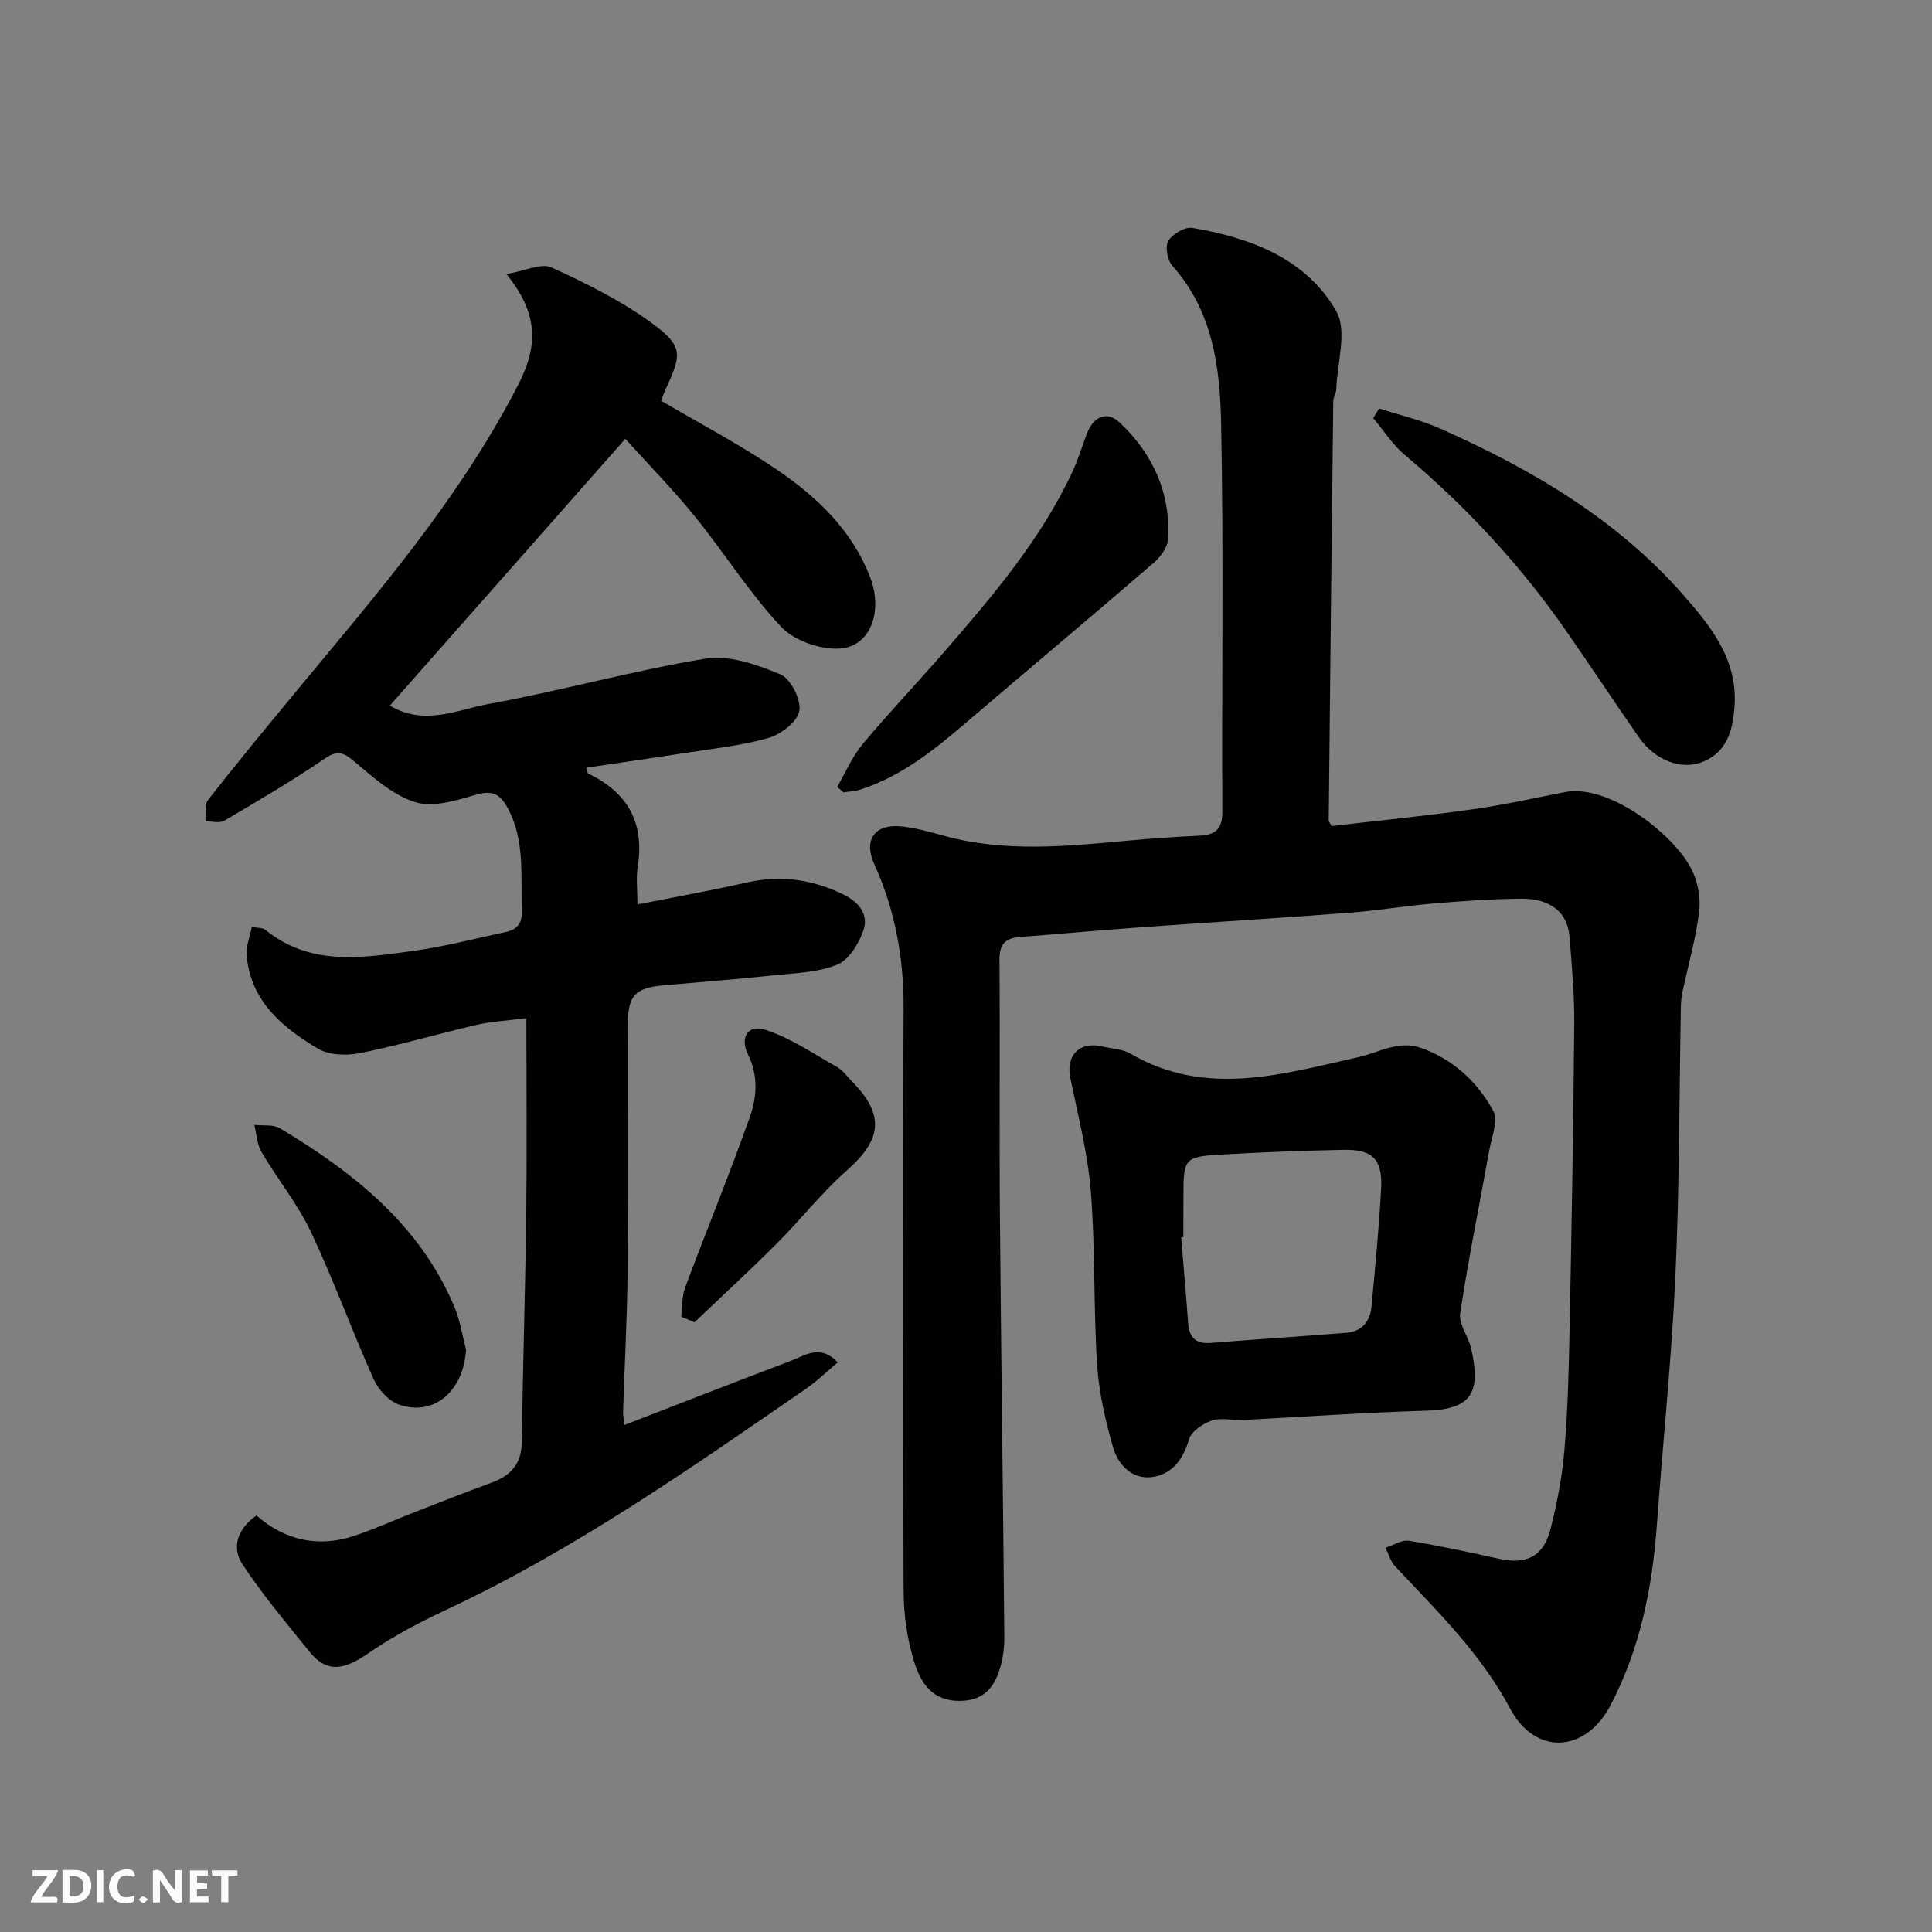
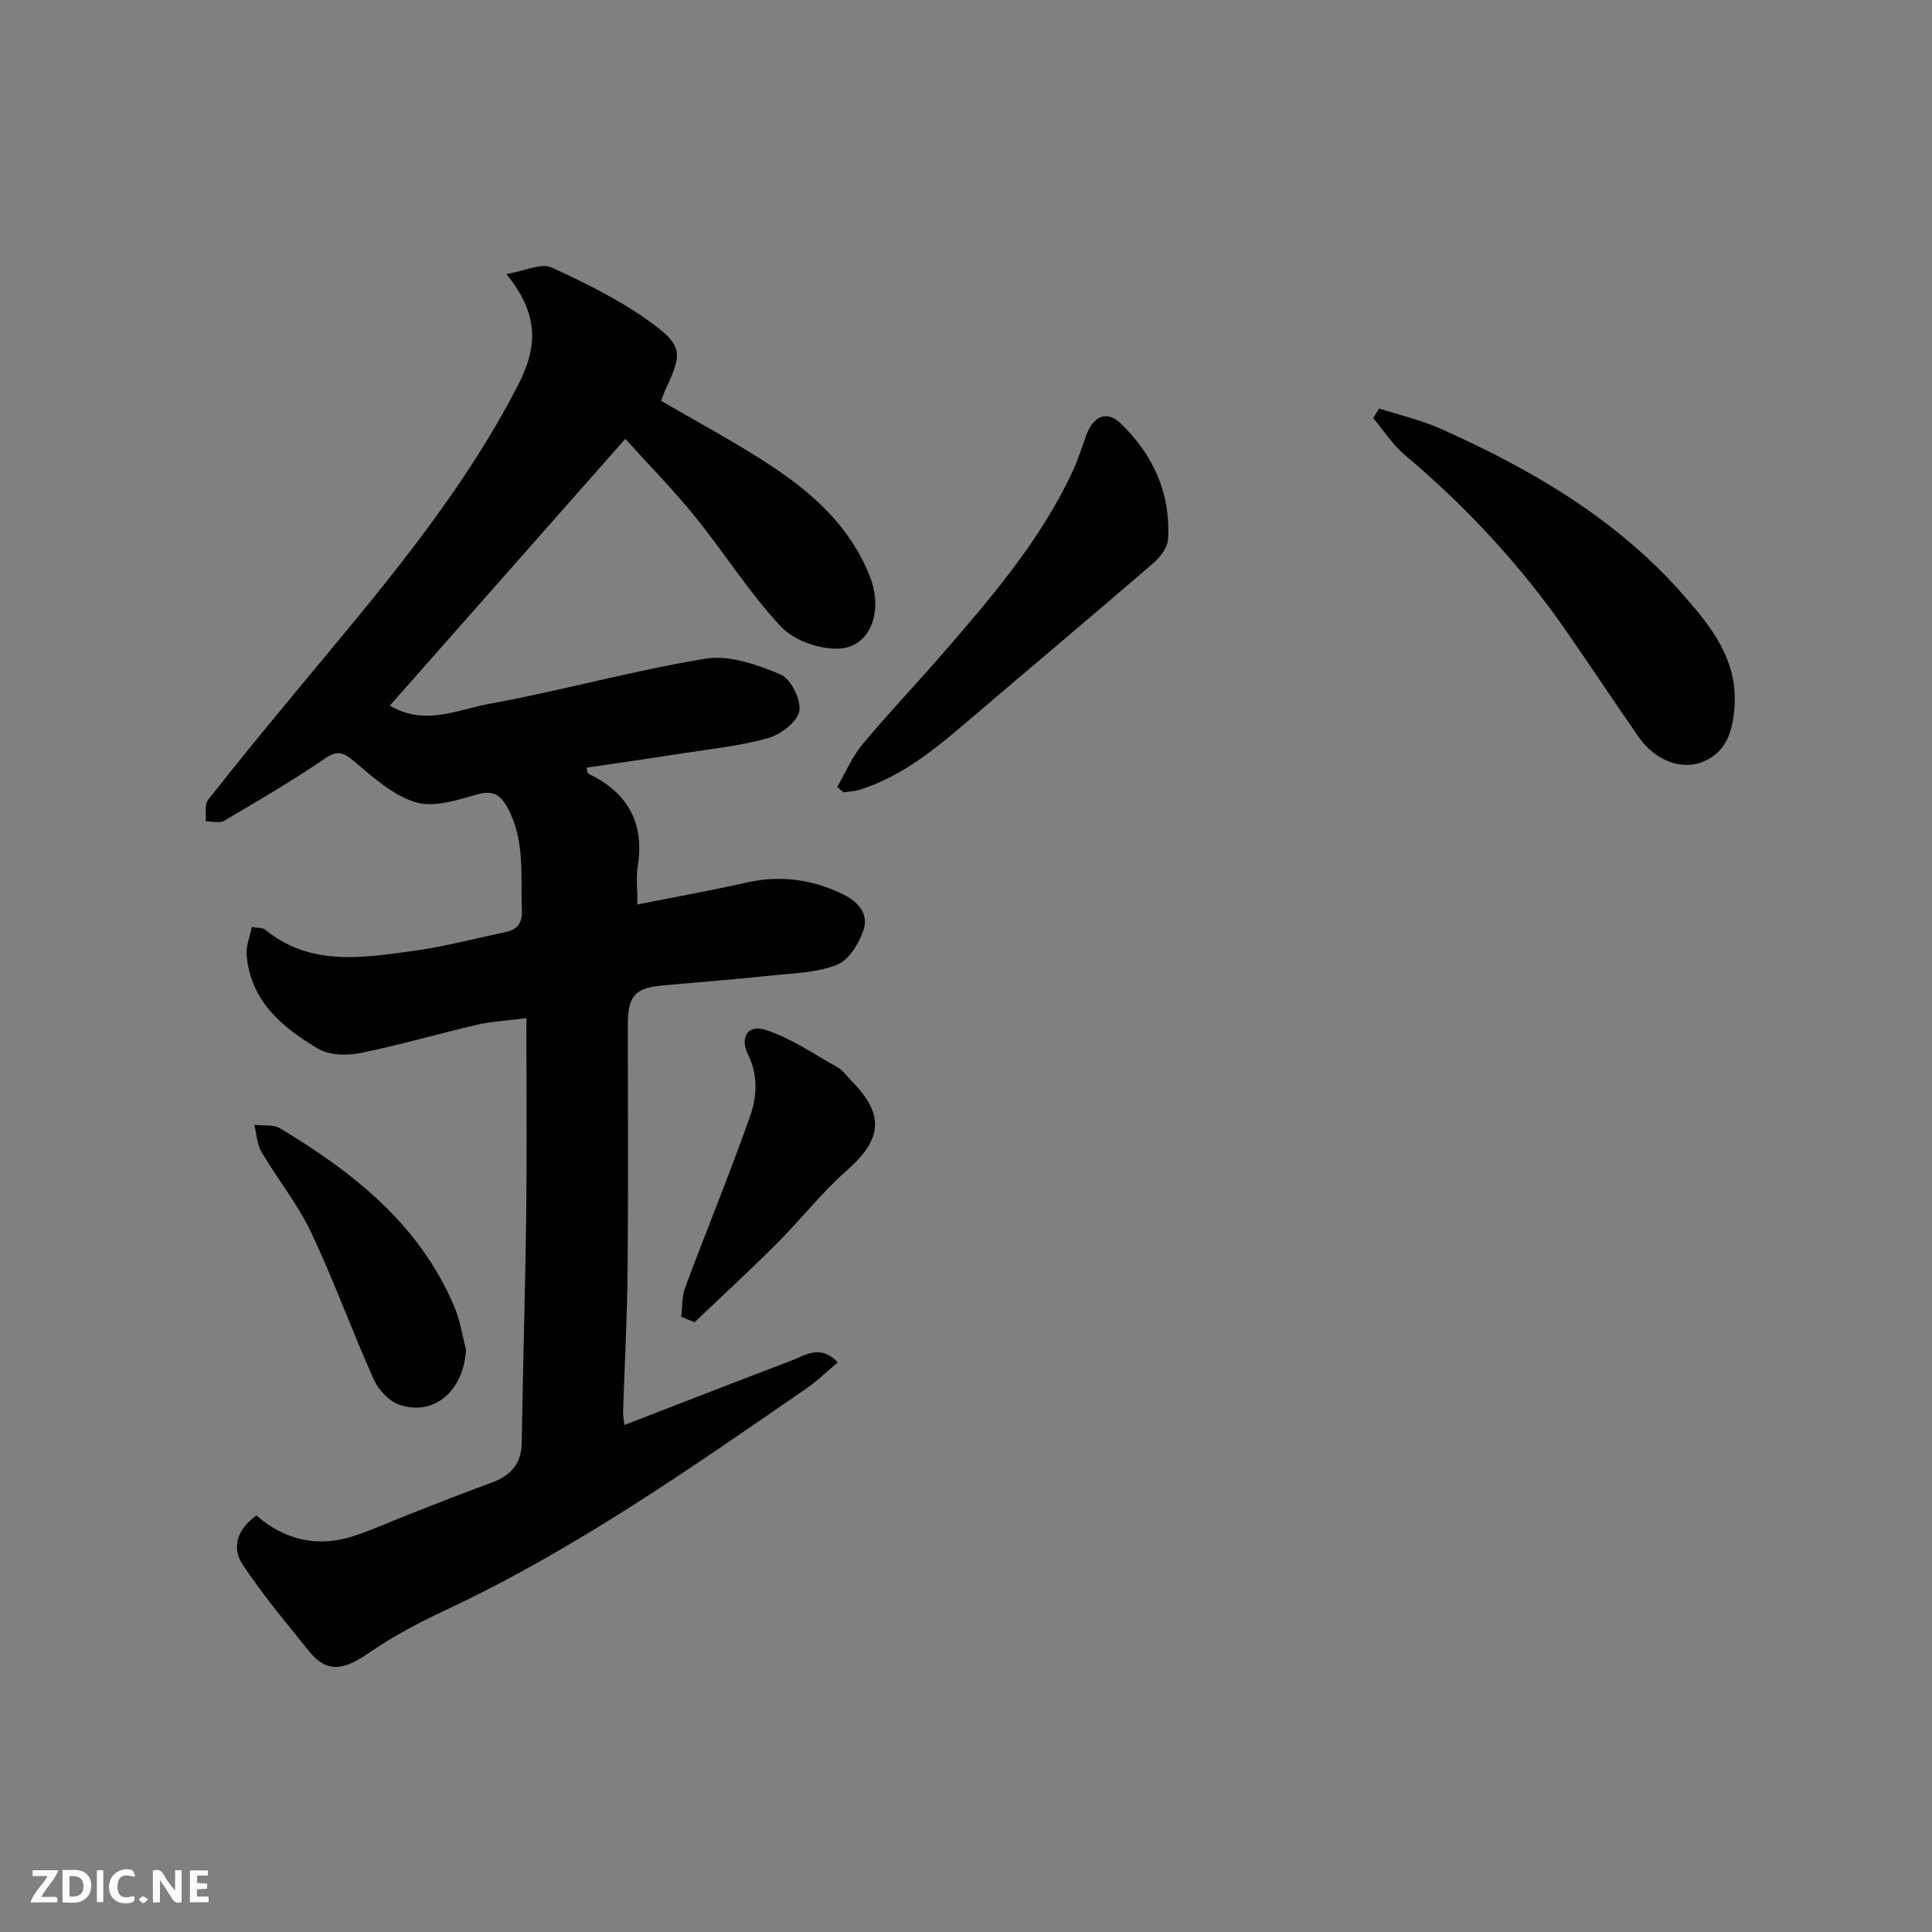
<svg xmlns="http://www.w3.org/2000/svg" enable-background="new 0 0 400 400" viewBox="0 0 400 400">
  <rect x="0" y="0" width="400" height="400" fill="#808080" stroke="none" />
-   <path d="m275.66 171.03c9.61-1.12 19.36-2.09 29.06-3.45 6.45-.9 12.83-2.33 19.23-3.58 9.07-1.77 22.29 8.5 26.14 15.73 1.37 2.58 2.05 6.02 1.71 8.91-.66 5.62-2.27 11.13-3.46 16.7-.2.96-.31 1.96-.33 2.94-.35 18.6-.28 37.22-1.13 55.8-.79 17.26-2.6 34.47-3.85 51.72-.94 12.99-3.49 25.56-9.55 37.19-5.2 9.97-15.6 10.55-20.82.76-6.13-11.51-15.15-20.23-23.81-29.46-.95-1.01-1.34-2.54-2-3.84 1.62-.52 3.35-1.69 4.85-1.45 6.26 1.01 12.47 2.36 18.67 3.73 5.67 1.25 9.2-.45 10.64-6.15 1.36-5.34 2.42-10.83 2.88-16.32.7-8.24.91-16.52 1.07-24.8.42-21.1.79-42.2.97-63.3.05-6.1-.49-12.21-.99-18.3-.41-4.95-3.92-7.82-9.91-7.79-6.1.03-12.21.48-18.3.99-5.72.48-11.39 1.46-17.11 1.9-14.63 1.11-29.27 2.01-43.9 3.06-8.21.59-16.4 1.35-24.61 1.98-2.99.23-4.2 1.52-4.18 4.7.13 17.66-.05 35.33.09 53 .24 29.1.67 58.2.91 87.3.02 2.57-.41 5.3-1.33 7.68-1.3 3.36-3.56 5.41-7.83 5.47-5.75.08-8.1-3.74-9.41-7.8-1.53-4.75-2.26-9.96-2.28-14.97-.17-40.16-.24-80.33 0-120.49.06-10.56-1.76-20.48-6.1-30.05-2.21-4.87.08-8.23 5.4-7.76 3.05.27 6.08 1.14 9.06 1.96 12.54 3.45 25.19 2.2 37.85 1.03 4.92-.45 9.86-.82 14.8-1.03 3.31-.14 5-1.11 4.98-4.94-.14-26.83.29-53.67-.25-80.49-.23-11.54-1.72-23.2-10.08-32.56-1.03-1.16-1.57-3.99-.87-5.16.87-1.44 3.45-2.98 5-2.71 12.02 2.05 23.48 6.3 29.78 17.22 2.35 4.07.18 10.76.01 16.25-.03.79-.62 1.57-.62 2.36-.34 28.93-.65 57.86-.94 86.8 0 .27.26.57.56 1.22z" fill="#010103" />
  <path d="m129.28 295.03c11.68-4.52 23.02-8.95 34.4-13.26 2.99-1.13 6.14-3.56 9.77.3-2.3 1.93-4.26 3.85-6.48 5.39-24.06 16.57-47.98 33.37-74.58 45.83-5.43 2.55-10.82 5.36-15.75 8.75-4.51 3.1-8.47 5.01-12.55-.05-4.78-5.94-9.73-11.8-13.91-18.16-2.21-3.36-1.14-7.22 2.91-10.07 5.92 5.17 12.85 6.73 20.42 4.17 4-1.35 7.87-3.11 11.81-4.65 5.46-2.12 10.9-4.29 16.4-6.29 3.97-1.44 6.23-3.85 6.3-8.32.24-15.93.74-31.86.93-47.79.16-13.08.03-26.16.03-40.08-4.35.56-7.38.7-10.29 1.38-8.08 1.88-16.06 4.23-24.18 5.86-2.77.56-6.4.43-8.7-.94-7.38-4.4-13.97-9.86-14.75-19.38-.15-1.84.67-3.76 1.07-5.81 1.24.24 2.23.14 2.78.58 9.36 7.63 20.12 5.82 30.69 4.38 6.43-.88 12.75-2.56 19.12-3.91 2.4-.51 3.43-1.84 3.33-4.49-.29-7.19.71-14.51-2.98-21.25-1.47-2.69-3.01-3.67-6.34-2.72-4.12 1.18-8.97 2.74-12.72 1.59-4.68-1.44-8.8-5.19-12.71-8.48-2.26-1.9-3.45-2.33-6.08-.53-6.73 4.58-13.77 8.72-20.8 12.85-.97.57-2.54.1-3.83.12.13-1.5-.29-3.45.49-4.44 5.86-7.49 11.92-14.83 17.98-22.16 16.79-20.28 34.08-40.14 46.26-63.85 4.13-8.04 4.16-14.7-2.48-22.86 3.83-.64 7.22-2.35 9.37-1.36 7.33 3.36 14.71 7.02 21.14 11.81 6.07 4.51 5.75 6.31 2.58 13.14-.4.87-.72 1.77-1.06 2.64 8.05 4.73 16.14 8.98 23.67 14.06 8.46 5.7 15.83 12.61 19.64 22.55 2.66 6.93.1 14.31-6.35 14.7-4.02.24-9.42-1.64-12.12-4.52-6.56-7-11.73-15.28-17.79-22.78-4.4-5.44-9.32-10.44-14.46-16.12-16.75 18.97-32.7 37.04-48.75 55.23 7.23 4.28 13.97.84 20.44-.34 15.04-2.73 29.83-6.91 44.9-9.38 4.92-.81 10.68 1.23 15.52 3.25 2.13.89 4.33 5.24 3.92 7.57-.39 2.24-3.83 4.88-6.42 5.61-5.77 1.64-11.83 2.24-17.79 3.18-6.59 1.03-13.2 1.97-19.85 2.96.19.65.19 1.15.38 1.24 8.13 3.89 11.66 10.14 10.23 19.19-.38 2.41-.06 4.92-.06 7.89 7.9-1.57 15.26-2.88 22.54-4.53 7.03-1.59 13.59-.7 20.03 2.43 3.27 1.59 5.31 4.15 4.24 7.37-.92 2.78-3.02 6.21-5.47 7.2-4.12 1.66-8.91 1.75-13.45 2.23-7.52.8-15.05 1.37-22.58 2.05-5.83.53-7.3 2.16-7.3 8.11 0 17 .11 33.99-.05 50.99-.09 9.77-.63 19.53-.94 29.3-.01.77.17 1.55.28 2.62z" fill="#010103" />
-   <path d="m257.2 294c-2.45 0-4.63-.51-6.39.14-1.82.67-4.15 2.19-4.62 3.81-1.23 4.25-3.59 7.37-7.77 7.87-4.04.49-6.95-2.58-7.97-6.15-1.6-5.59-2.94-11.39-3.31-17.17-.76-11.89-.35-23.87-1.29-35.74-.63-7.91-2.63-15.73-4.25-23.54-.98-4.73 1.92-7.72 6.73-6.54 1.89.47 4.04.49 5.65 1.43 15.64 9.15 31.46 4.29 47.25.76 4.33-.97 8.36-3.58 13.08-1.88 6.65 2.4 11.58 7.03 14.84 12.98 1.11 2.01-.34 5.52-.84 8.31-2 11.2-4.3 22.35-5.99 33.59-.34 2.29 1.71 4.85 2.28 7.37 2.07 9.17.03 12.56-9.29 12.83-12.86.39-25.71 1.28-38.11 1.93zm-12.2-37.89c-.15.01-.3.02-.45.04.48 5.92 1.01 11.83 1.44 17.75.22 3.03 1.54 4.4 4.72 4.14 9.36-.77 18.74-1.34 28.1-2.11 3.11-.26 4.86-2.32 5.14-5.35.76-8.19 1.57-16.38 2-24.59.31-6.01-1.81-8.06-7.85-7.93-8.6.18-17.21.5-25.8 1.01-6.94.41-7.28.96-7.28 8.06-.02 2.98-.02 5.98-.02 8.98z" fill="#010103" />
  <path d="m285.53 84.57c4.24 1.37 8.64 2.38 12.69 4.18 18.83 8.38 36.47 18.69 50.24 34.37 5.76 6.56 11.42 13.5 10.64 23.38-.39 4.97-1.67 9.17-6.45 11.18-4.57 1.92-10.07-.32-13.36-5.06-5.02-7.23-9.88-14.56-14.89-21.79-9.52-13.75-20.79-25.9-33.59-36.67-2.51-2.12-4.35-5.04-6.5-7.59.4-.66.81-1.33 1.22-2z" fill="#010103" />
  <path d="m173.33 162.92c1.73-2.98 3.1-6.26 5.28-8.87 5.38-6.46 11.21-12.55 16.72-18.91 10.09-11.63 20.1-23.34 26.7-37.45 1.16-2.48 1.97-5.13 2.92-7.71 1.39-3.78 4.21-5.03 6.92-2.45 6.85 6.49 10.53 14.56 9.96 24.12-.1 1.7-1.59 3.68-2.99 4.89-12.69 10.95-25.54 21.72-38.28 32.61-6.86 5.86-13.79 11.6-22.6 14.37-1.05.33-2.2.36-3.31.53-.44-.38-.88-.76-1.32-1.13z" fill="#010103" />
  <path d="m96.49 279.41c-.49 8.52-6.55 13.89-13.81 11.42-2.15-.73-4.34-3.09-5.3-5.24-4.52-10.08-8.27-20.51-12.99-30.49-2.76-5.84-6.95-10.98-10.25-16.59-.95-1.61-1.01-3.73-1.48-5.62 1.79.21 3.9-.13 5.31.71 15.24 9.16 28.94 19.94 36.11 36.97 1.17 2.79 1.62 5.88 2.41 8.84z" fill="#010103" />
  <path d="m141.04 272.62c.24-2.01.11-4.17.8-6.02 4.42-11.85 9.24-23.55 13.45-35.47 1.42-4.03 1.71-8.48-.4-12.75-1.78-3.59-.07-6.37 3.65-5.15 5.24 1.72 9.99 5 14.87 7.75 1.12.63 1.91 1.83 2.85 2.77 6.96 7.02 6.41 12.11-.94 18.59-5.23 4.61-9.58 10.21-14.53 15.16-5.54 5.54-11.32 10.85-17 16.26-.92-.38-1.84-.76-2.75-1.14z" fill="#010103" />
  <g fill="#fcfafa">
    <path d="m37.59 393.81c-.92.31-1.52.05-2-.78-.7-1.2-1.52-2.34-2.47-3.78v4.59c-.55.03-.95.05-1.41.07-.03-.37-.06-.64-.06-.91 0-1.91 0-3.81 0-5.7 1.13-.41 1.77-.03 2.29.91.62 1.11 1.38 2.14 2.31 3.19v-4.2h1.35v6.61z" />
    <path d="m12.94 393.88v-6.75c1.9.19 3.93-.54 5.37 1.29.8 1.01.78 2.88.03 3.97-1.37 1.97-3.4 1.51-5.4 1.49m1.45-1.22c2.04.12 2.92-.58 2.89-2.21-.03-1.51-.98-2.19-2.89-2z" />
    <path d="m11.81 393.87h-5.49c.68-2.18 2.47-3.48 3.51-5.45h-3.08v-1.21h5.29c-.71 2.13-2.44 3.48-3.47 5.51.86 0 1.63.04 2.39-.01.79-.05 1.14.21.85 1.16" />
    <path d="m39.33 393.86v-6.61h3.7v1.07h-2.22v1.52c.68.04 1.34.09 2.07.13v1.07c-.72.05-1.38.09-2.1.14v1.48h2.4v1.19h-3.84z" />
    <path d="m27.71 388.56c-1.15-.3-2.46-.61-3.1.64-.37.73-.41 1.93-.06 2.67.63 1.35 1.99.93 3.17.68.35.94-.01 1.32-.93 1.46-1.62.25-3.05-.27-3.76-1.48-.73-1.24-.6-3.03.31-4.17.88-1.11 2.71-1.7 4-1.16.32.13.44.74.65 1.12-.1.08-.19.16-.28.24" />
-     <path d="m49.15 387.24v1.07c-.59.02-1.17.05-1.87.08v5.44h-1.48v-5.44h-1.85c-.05-.4-.08-.73-.13-1.15z" />
    <path d="m20.06 387.21h1.33v6.62h-1.33z" />
    <path d="m30.68 393.25c-.49.38-.8.79-1.05.76-.32-.05-.6-.45-.9-.7.26-.24.51-.64.8-.67.29-.04.62.3 1.15.61" />
  </g>
</svg>